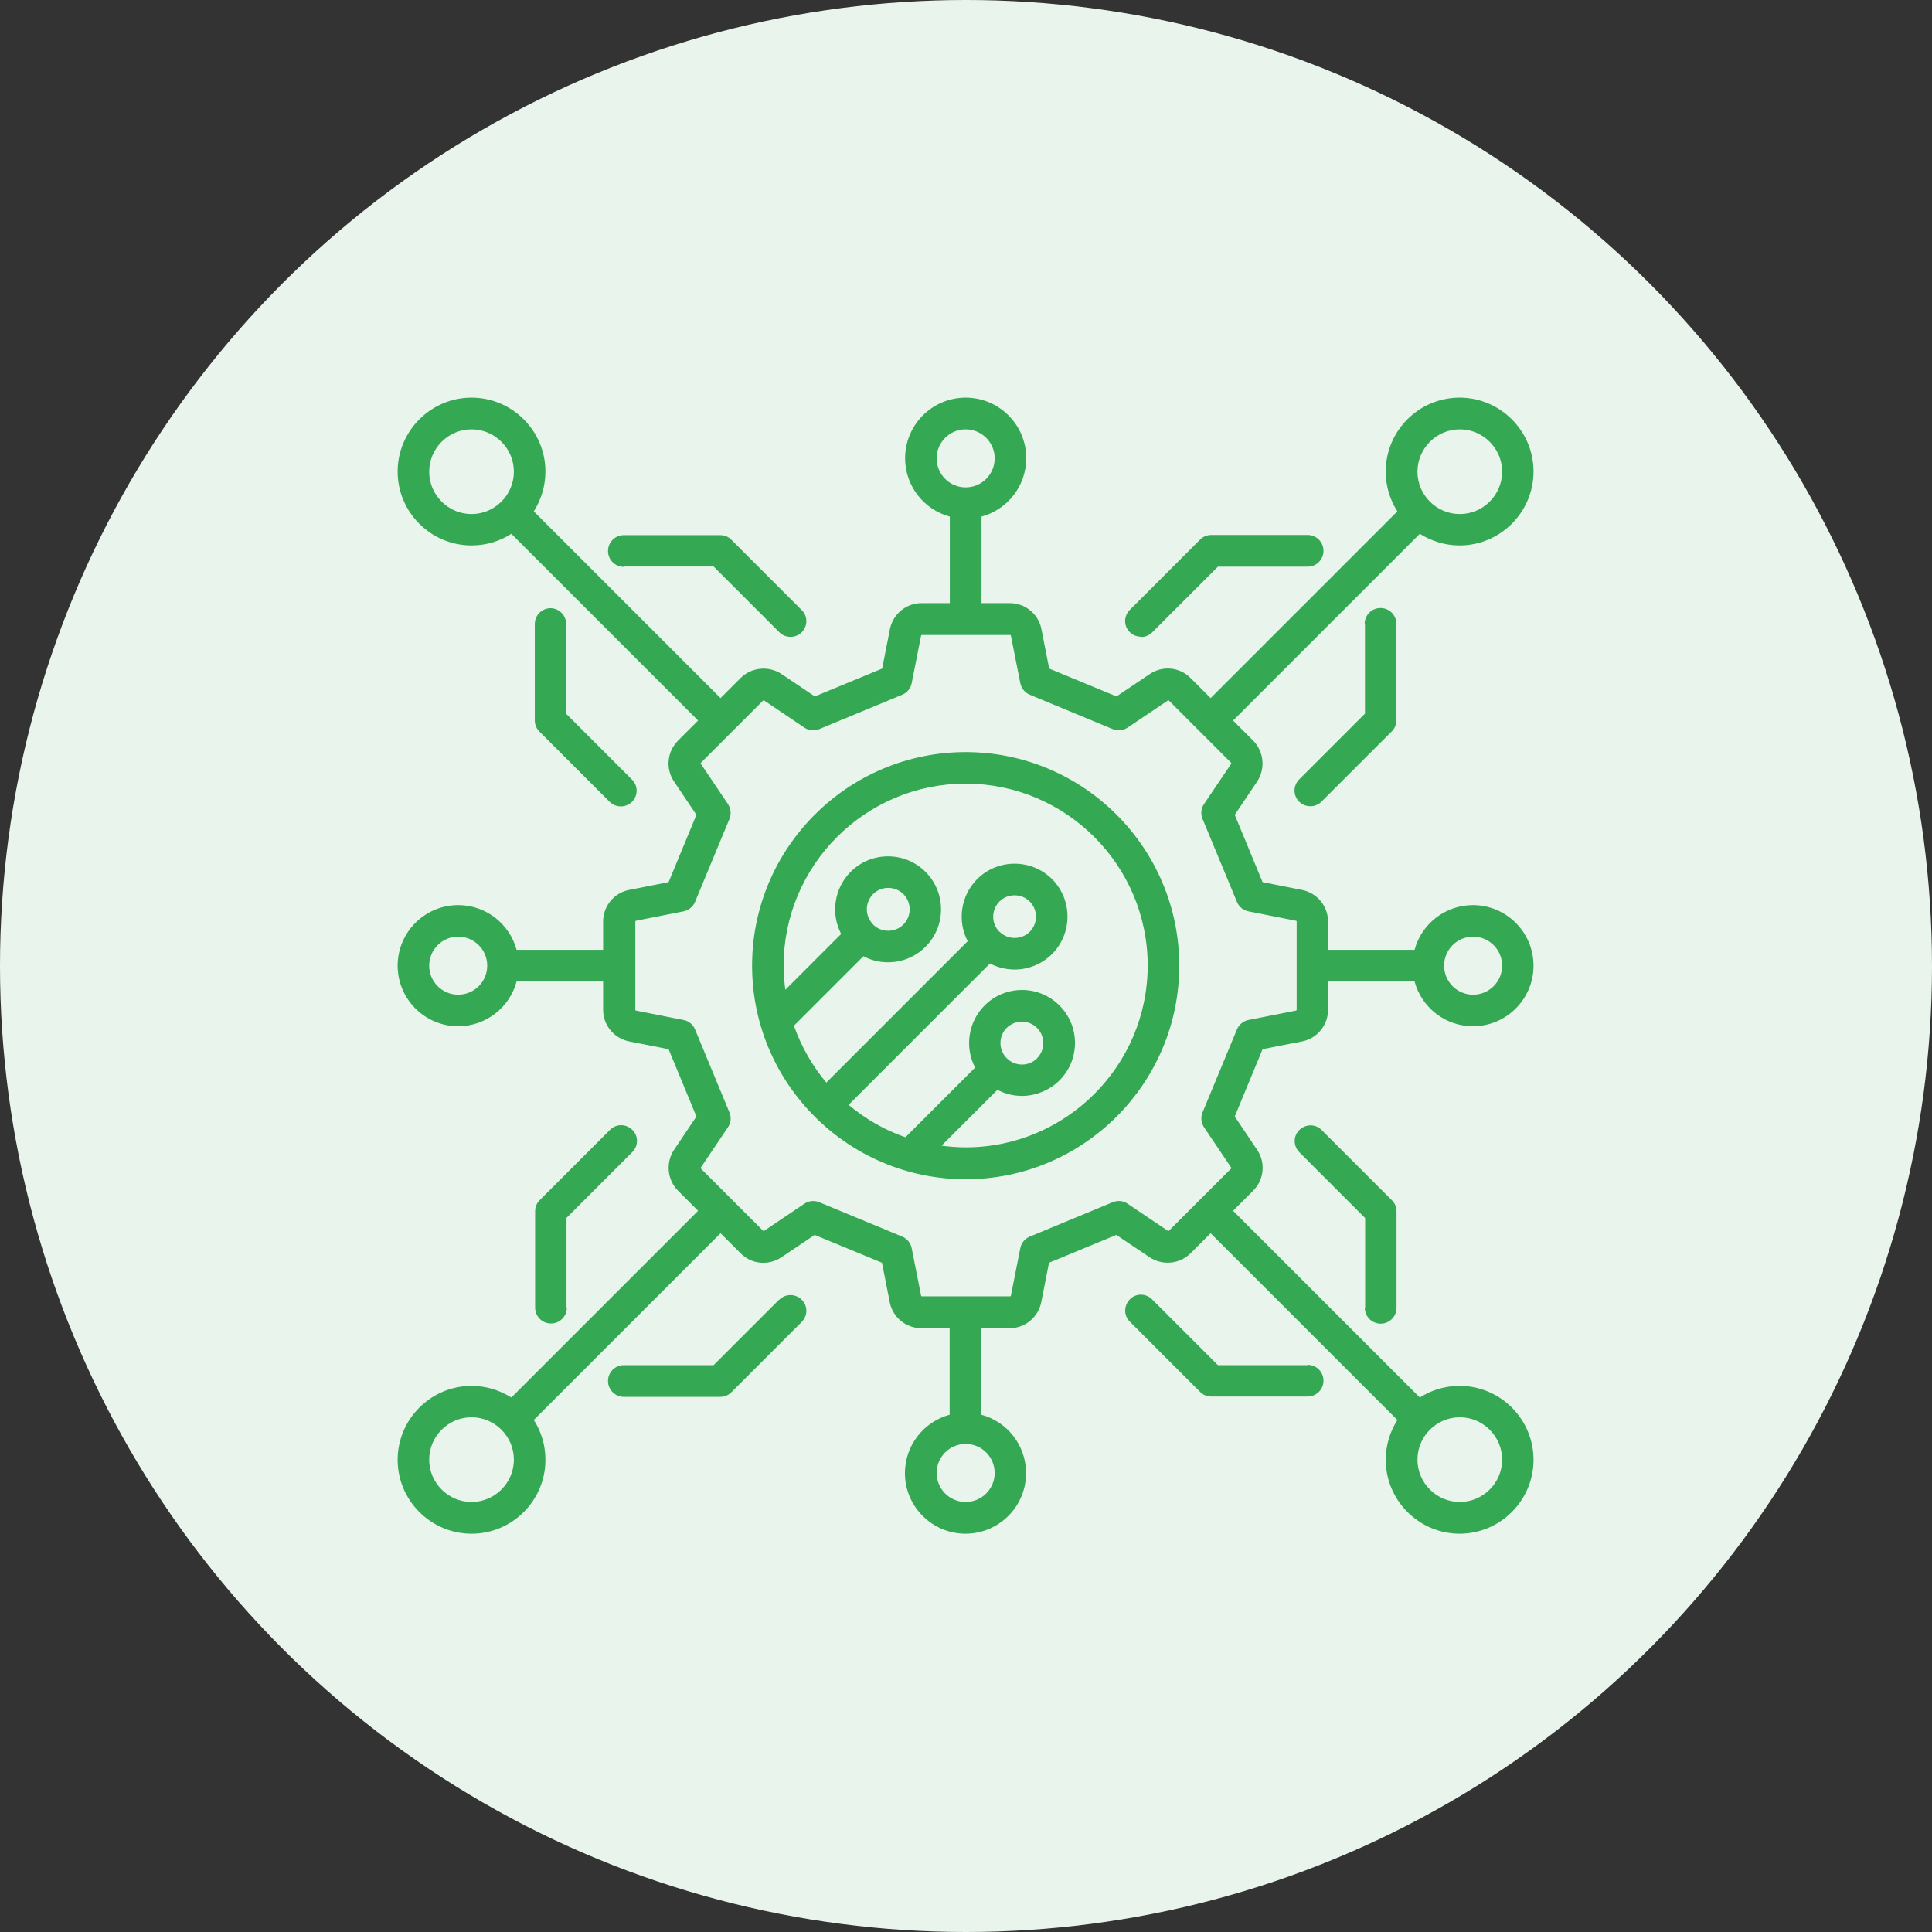
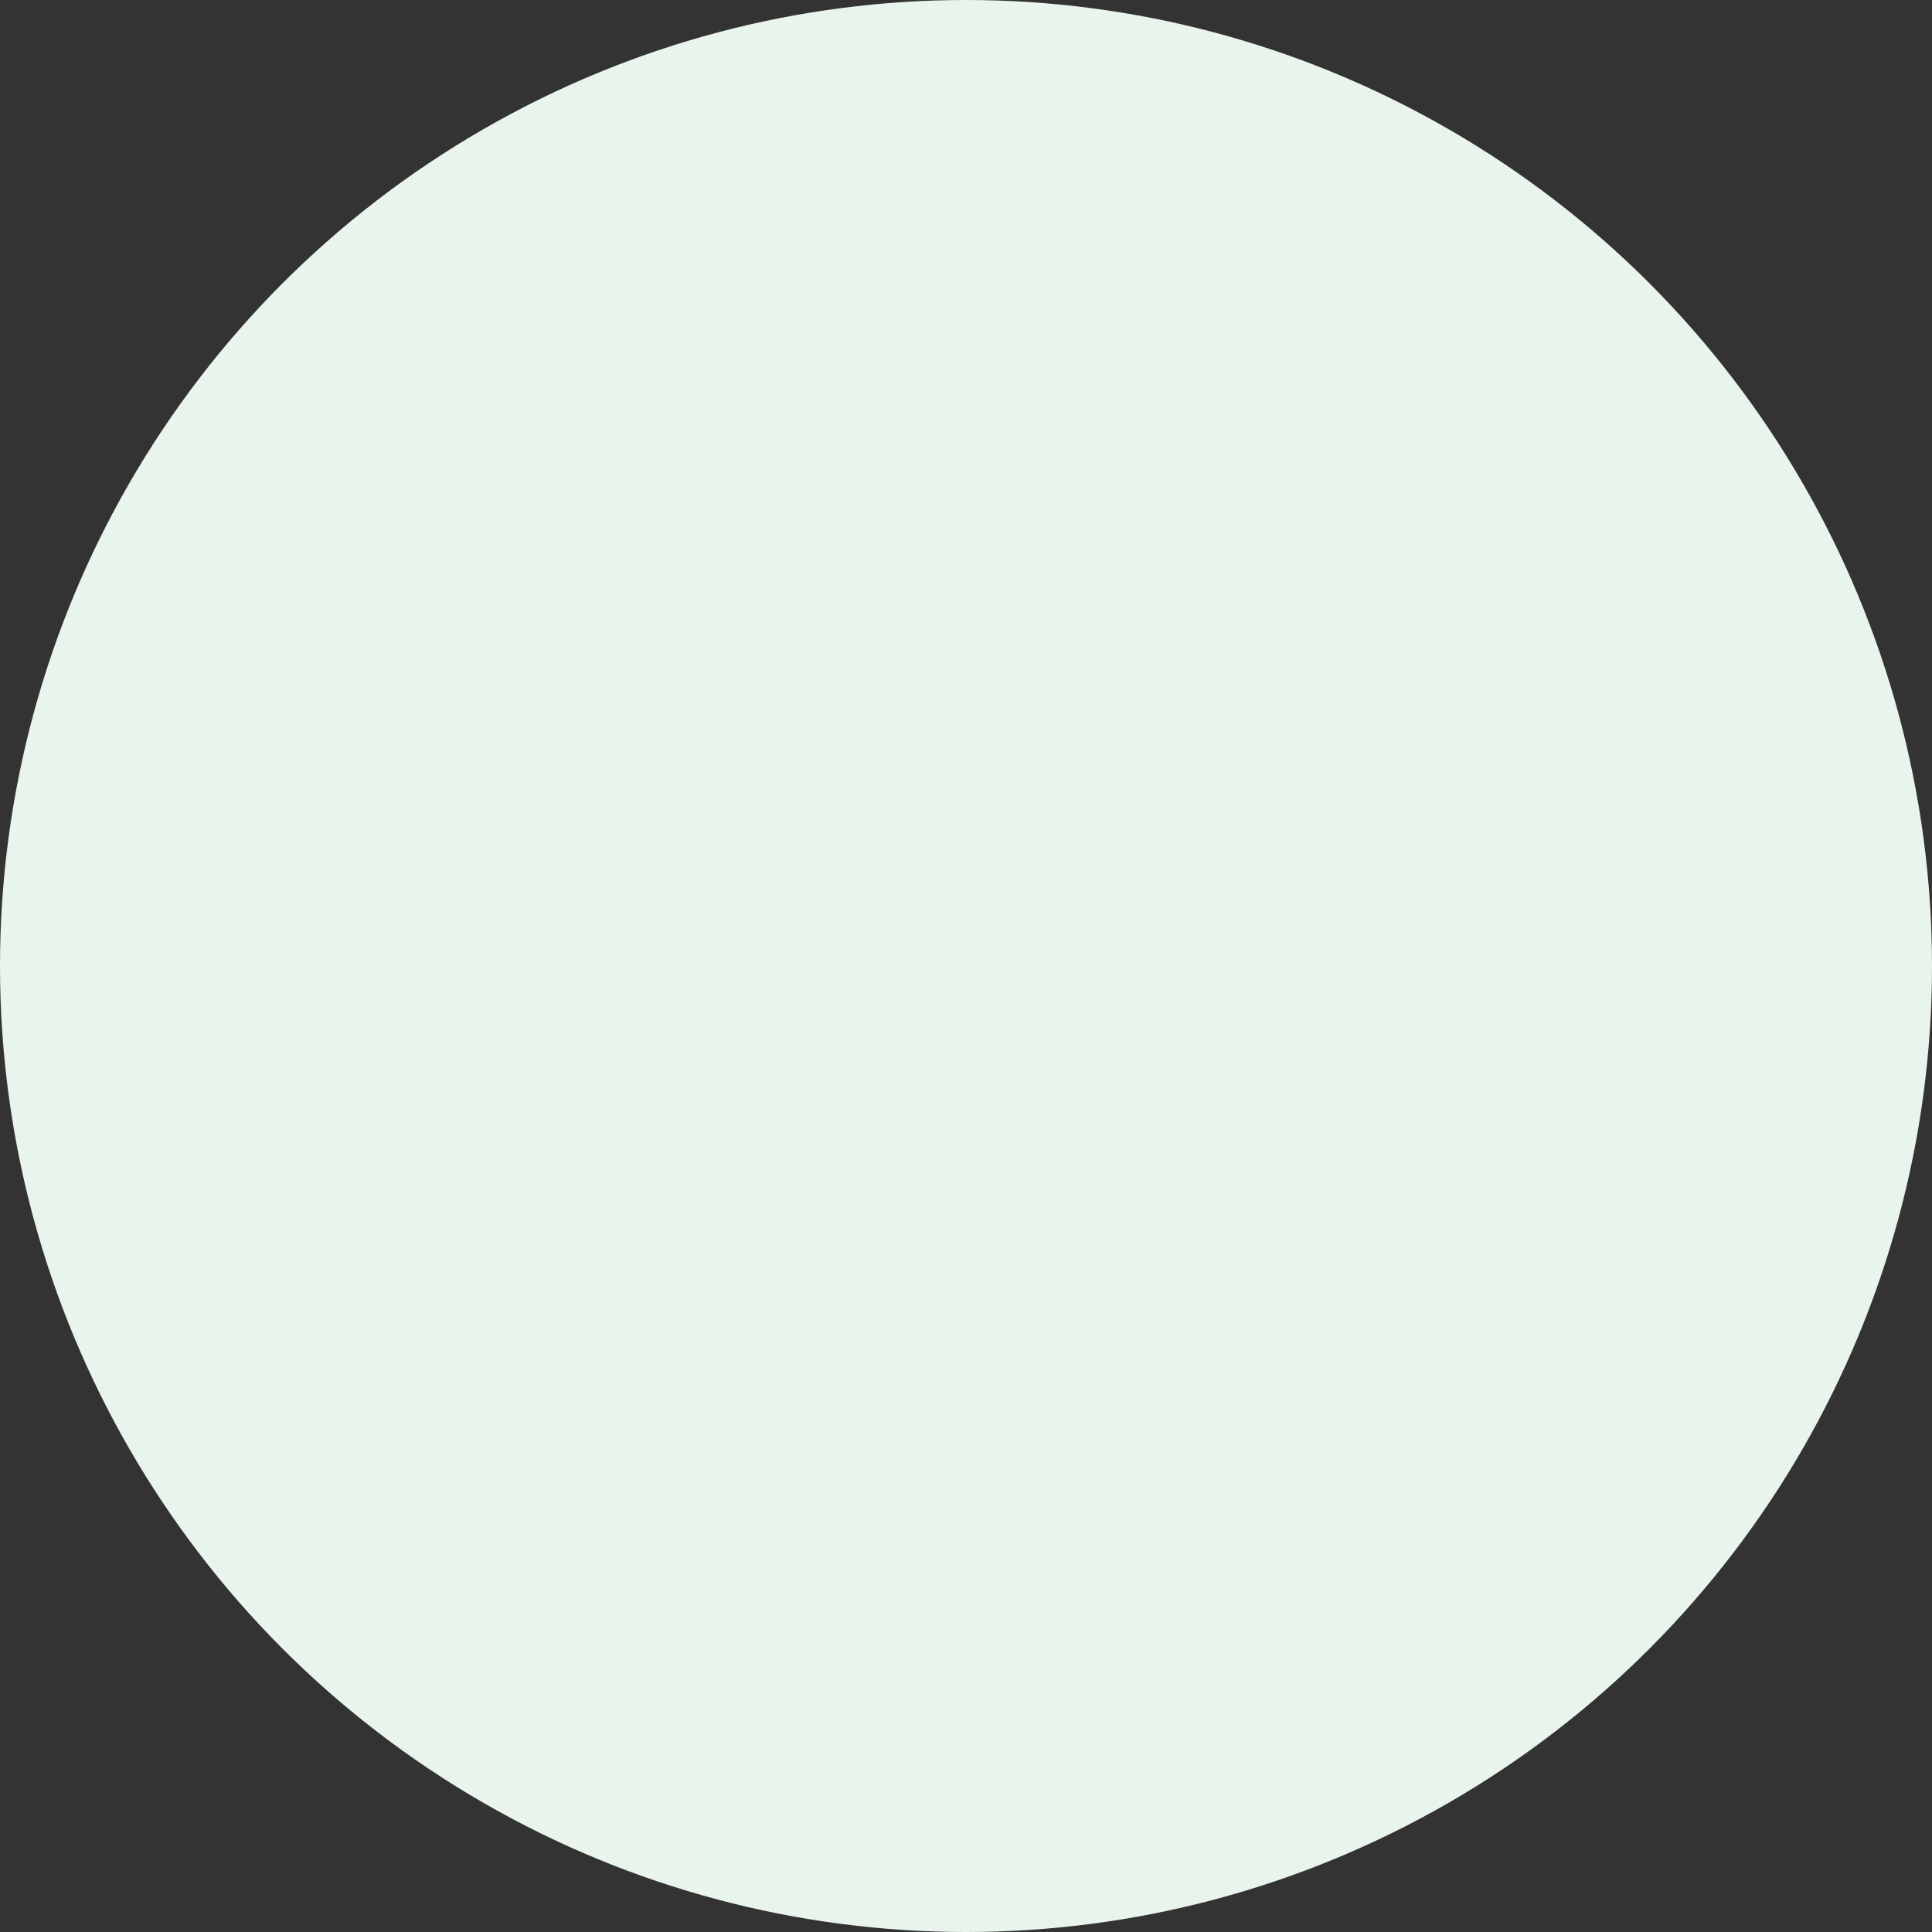
<svg xmlns="http://www.w3.org/2000/svg" id="_レイヤー_2" data-name="レイヤー 2" viewBox="0 0 114.52 114.52">
  <rect x="0" y="0" width="114.52" height="114.52" fill="#333333" stroke="none" />
  <defs>
    <style>
      .cls-1 {
        fill: #34a853;
      }

      .cls-1, .cls-2 {
        stroke-width: 0px;
      }

      .cls-2 {
        fill: #e9f5ec;
      }
    </style>
  </defs>
  <g id="_レイヤー_1-2" data-name="レイヤー 1">
    <g>
      <circle class="cls-2" cx="57.26" cy="57.26" r="57.26" />
-       <path class="cls-1" d="m80.92,77.52v-5.32l-3.9-3.9c-.37-.37-.37-.96,0-1.32s.96-.37,1.32,0l4.17,4.17c.18.18.27.41.27.66v5.71c0,.52-.42.94-.94.94s-.94-.42-.94-.94h0Zm-13.29-39.76c.24,0,.48-.09.66-.27l3.9-3.9h5.32c.52,0,.94-.42.94-.94s-.42-.94-.94-.94h-5.71c-.25,0-.49.1-.66.27l-4.17,4.17c-.37.37-.37.96,0,1.32.18.18.42.27.66.27Zm9.88,43.16h-5.32l-3.9-3.9c-.37-.37-.96-.37-1.32,0s-.37.96,0,1.32l4.17,4.17c.18.18.41.27.66.27h5.71c.52,0,.94-.42.94-.94s-.42-.94-.94-.94h0Zm-31.31-3.9l-3.9,3.9h-5.32c-.52,0-.94.42-.94.94s.42.94.94.94h5.71c.25,0,.49-.1.66-.27l4.17-4.17c.37-.37.37-.96,0-1.32s-.96-.37-1.32,0h0Zm-9.22-43.44h5.32l3.9,3.9c.18.18.42.27.66.27s.48-.09.66-.27c.37-.37.37-.96,0-1.32l-4.17-4.17c-.18-.18-.41-.27-.66-.27h-5.71c-.52,0-.94.42-.94.94s.42.94.94.94h0Zm43.93,3.4v5.32l-3.9,3.9c-.37.37-.37.96,0,1.32.18.18.42.27.66.27s.48-.09.66-.27l4.17-4.17c.18-.18.27-.41.27-.66v-5.71c0-.52-.42-.94-.94-.94s-.94.42-.94.94h0Zm-47.33,40.53v-5.32l3.9-3.9c.37-.37.37-.96,0-1.32s-.96-.37-1.32,0l-4.17,4.17c-.18.18-.27.41-.27.66v5.71c0,.52.42.94.94.94s.94-.42.94-.94h0Zm-.94-41.46c-.52,0-.94.42-.94.94v5.71c0,.25.1.49.27.66l4.17,4.17c.18.18.42.27.66.27s.48-.09.66-.27c.37-.37.37-.96,0-1.32l-3.9-3.9v-5.32c0-.52-.42-.94-.94-.94Zm51.21,22.13h-5.13v1.68c0,.91-.65,1.7-1.54,1.87l-2.34.46-1.65,3.99,1.33,1.98c.51.76.41,1.77-.24,2.42l-1.19,1.19,11.07,11.07c.68-.44,1.49-.69,2.36-.69,2.42,0,4.38,1.97,4.38,4.38s-1.97,4.38-4.38,4.38-4.38-1.97-4.38-4.38c0-.87.26-1.68.69-2.36l-11.07-11.07-1.19,1.19c-.64.64-1.66.74-2.42.24l-1.98-1.33-3.99,1.65-.46,2.34c-.18.89-.96,1.54-1.87,1.54h-1.68v5.13c1.53.41,2.65,1.81,2.65,3.46,0,1.98-1.61,3.59-3.59,3.59s-3.59-1.61-3.59-3.59c0-1.66,1.13-3.05,2.65-3.46v-5.13h-1.68c-.91,0-1.7-.65-1.87-1.54l-.46-2.34-3.99-1.65-1.98,1.33c-.76.51-1.77.41-2.41-.24l-1.19-1.19-11.07,11.07c.44.68.69,1.49.69,2.36,0,2.42-1.97,4.38-4.38,4.38s-4.38-1.97-4.38-4.38,1.97-4.38,4.38-4.38c.87,0,1.68.26,2.36.69l11.07-11.07-1.19-1.19c-.64-.64-.74-1.66-.24-2.42l1.33-1.98-1.65-3.99-2.34-.46c-.89-.18-1.54-.96-1.54-1.87v-1.68h-5.13c-.41,1.53-1.81,2.65-3.46,2.65-1.98,0-3.59-1.61-3.59-3.59s1.61-3.59,3.59-3.59c1.66,0,3.05,1.13,3.46,2.65h5.13v-1.68c0-.91.65-1.7,1.54-1.87l2.34-.46,1.65-3.99-1.33-1.98c-.51-.76-.41-1.77.24-2.42l1.19-1.19-11.07-11.07c-.68.44-1.49.69-2.36.69-2.42,0-4.38-1.97-4.38-4.38s1.97-4.38,4.38-4.38,4.38,1.97,4.38,4.38c0,.87-.26,1.68-.69,2.36l11.07,11.07,1.19-1.19c.64-.64,1.66-.74,2.42-.24l1.98,1.33,3.99-1.65.46-2.34c.18-.89.96-1.54,1.87-1.54h1.68v-5.13c-1.53-.41-2.65-1.81-2.65-3.46,0-1.98,1.61-3.59,3.59-3.59s3.59,1.61,3.59,3.59c0,1.66-1.13,3.05-2.65,3.46v5.13h1.68c.91,0,1.7.65,1.87,1.54l.46,2.34,3.99,1.65,1.98-1.33c.76-.51,1.77-.41,2.41.24l1.19,1.19,11.07-11.07c-.44-.68-.69-1.49-.69-2.36,0-2.42,1.97-4.38,4.38-4.38s4.38,1.97,4.38,4.38-1.97,4.38-4.38,4.38c-.87,0-1.68-.26-2.36-.69l-11.07,11.07,1.19,1.19c.64.64.74,1.66.24,2.42l-1.33,1.98,1.65,3.99,2.34.46c.89.18,1.54.96,1.54,1.87v1.68h5.13c.41-1.53,1.81-2.65,3.46-2.65,1.98,0,3.59,1.61,3.59,3.59s-1.61,3.59-3.59,3.59c-1.66,0-3.05-1.13-3.46-2.65h0Zm1.75-.94c0,.95.77,1.72,1.72,1.72s1.72-.77,1.72-1.72-.77-1.72-1.72-1.72-1.72.77-1.72,1.72Zm-1.58-29.28c0,1.38,1.13,2.51,2.51,2.51s2.51-1.13,2.51-2.51-1.13-2.51-2.51-2.51-2.51,1.13-2.51,2.51Zm-26.78.93c.95,0,1.72-.77,1.72-1.72s-.77-1.72-1.72-1.72-1.72.77-1.72,1.72.77,1.72,1.72,1.72Zm-26.78-.93c0-1.38-1.13-2.51-2.51-2.51s-2.51,1.13-2.51,2.51,1.13,2.51,2.51,2.51,2.51-1.13,2.51-2.51Zm-1.58,29.28c0-.95-.77-1.72-1.72-1.72s-1.72.77-1.72,1.72.77,1.72,1.72,1.72,1.72-.77,1.72-1.72Zm1.58,29.28c0-1.38-1.13-2.51-2.51-2.51s-2.51,1.13-2.51,2.51,1.13,2.51,2.51,2.51,2.51-1.13,2.51-2.51Zm26.78-.93c-.95,0-1.72.77-1.72,1.72s.77,1.72,1.72,1.72,1.72-.77,1.72-1.72-.77-1.72-1.72-1.72Zm26.78.93c0,1.38,1.13,2.51,2.51,2.51s2.51-1.13,2.51-2.51-1.13-2.51-2.51-2.51-2.51,1.13-2.51,2.51Zm-7.16-31.9s0-.03-.03-.04l-2.83-.56c-.31-.06-.56-.27-.68-.56l-2.04-4.92c-.12-.29-.09-.62.09-.88l1.61-2.39s.01-.03,0-.05l-3.7-3.7s-.03-.02-.05,0l-2.39,1.61c-.26.17-.59.21-.88.09l-4.92-2.04c-.29-.12-.5-.38-.56-.68l-.56-2.83s-.02-.03-.04-.03h-5.24s-.03,0-.04.03l-.56,2.83c-.06.31-.27.56-.56.68l-4.92,2.04c-.29.12-.62.09-.88-.09l-2.39-1.61s-.03-.01-.05,0l-3.7,3.7s-.02.03,0,.05l1.61,2.39c.17.26.21.59.09.88l-2.04,4.92c-.12.29-.38.5-.68.56l-2.83.56s-.03.02-.03.04v5.24s0,.03.03.04l2.83.56c.31.06.56.27.68.56l2.04,4.92c.12.29.09.62-.09.88l-1.61,2.39s-.01.03,0,.05l3.7,3.7s.03.02.05,0l2.39-1.61c.16-.11.34-.16.52-.16.12,0,.24.02.36.07l4.92,2.04c.29.12.5.38.56.68l.56,2.83s.02.03.04.03h5.24s.03,0,.04-.03l.56-2.83c.06-.31.27-.56.56-.68l4.92-2.04c.29-.12.62-.09.88.09l2.39,1.61s.03.01.05,0l3.7-3.7s.02-.03,0-.05l-1.61-2.39c-.17-.26-.21-.59-.09-.88l2.04-4.92c.12-.29.38-.5.68-.56l2.83-.56s.03-.02.03-.04v-5.24h0Zm-6.96,2.62c0,6.98-5.68,12.66-12.66,12.66s-12.66-5.68-12.66-12.66,5.68-12.66,12.66-12.66,12.66,5.68,12.66,12.66Zm-1.87,0c0-5.95-4.84-10.79-10.79-10.79s-10.79,4.84-10.79,10.79c0,.49.04.96.1,1.43l3.31-3.31c-.62-1.18-.43-2.68.56-3.68.59-.59,1.38-.92,2.22-.92s1.63.33,2.22.92h0c.59.59.92,1.38.92,2.22s-.33,1.63-.92,2.22c-.59.59-1.38.92-2.22.92-.52,0-1.01-.12-1.46-.36l-4.12,4.12c.44,1.24,1.09,2.38,1.92,3.37l8.38-8.38c-.62-1.18-.43-2.68.56-3.68,1.22-1.22,3.22-1.22,4.44,0h0c1.22,1.22,1.22,3.22,0,4.44-.61.61-1.42.92-2.22.92-.5,0-1-.12-1.46-.36l-8.38,8.38c.99.83,2.12,1.49,3.37,1.92l4.13-4.13c-.62-1.18-.43-2.68.56-3.68.59-.59,1.38-.92,2.22-.92s1.63.33,2.22.92h0c.59.59.92,1.38.92,2.22s-.33,1.63-.92,2.22-1.42.92-2.22.92c-.5,0-1-.12-1.46-.36l-3.31,3.31c.47.06.95.1,1.43.1,5.95,0,10.79-4.84,10.79-10.79h0Zm-8.35,5.49c.49.49,1.3.5,1.79,0,.24-.24.37-.56.37-.9s-.13-.66-.37-.9q-.16-.16,0,0c-.24-.24-.56-.37-.9-.37s-.66.13-.9.37c-.49.49-.49,1.3,0,1.79Zm-.43-7.5c.49.49,1.3.49,1.79,0s.49-1.3,0-1.79c-.25-.25-.57-.37-.9-.37s-.65.12-.9.37c-.49.49-.49,1.3,0,1.79Zm-7.5-.43c.24.24.56.37.9.37s.66-.13.9-.37c.24-.24.37-.56.37-.9s-.13-.66-.37-.9q-.16-.16,0,0c-.24-.24-.56-.37-.9-.37s-.66.13-.9.37c-.49.5-.49,1.3,0,1.79Z" />
    </g>
  </g>
</svg>